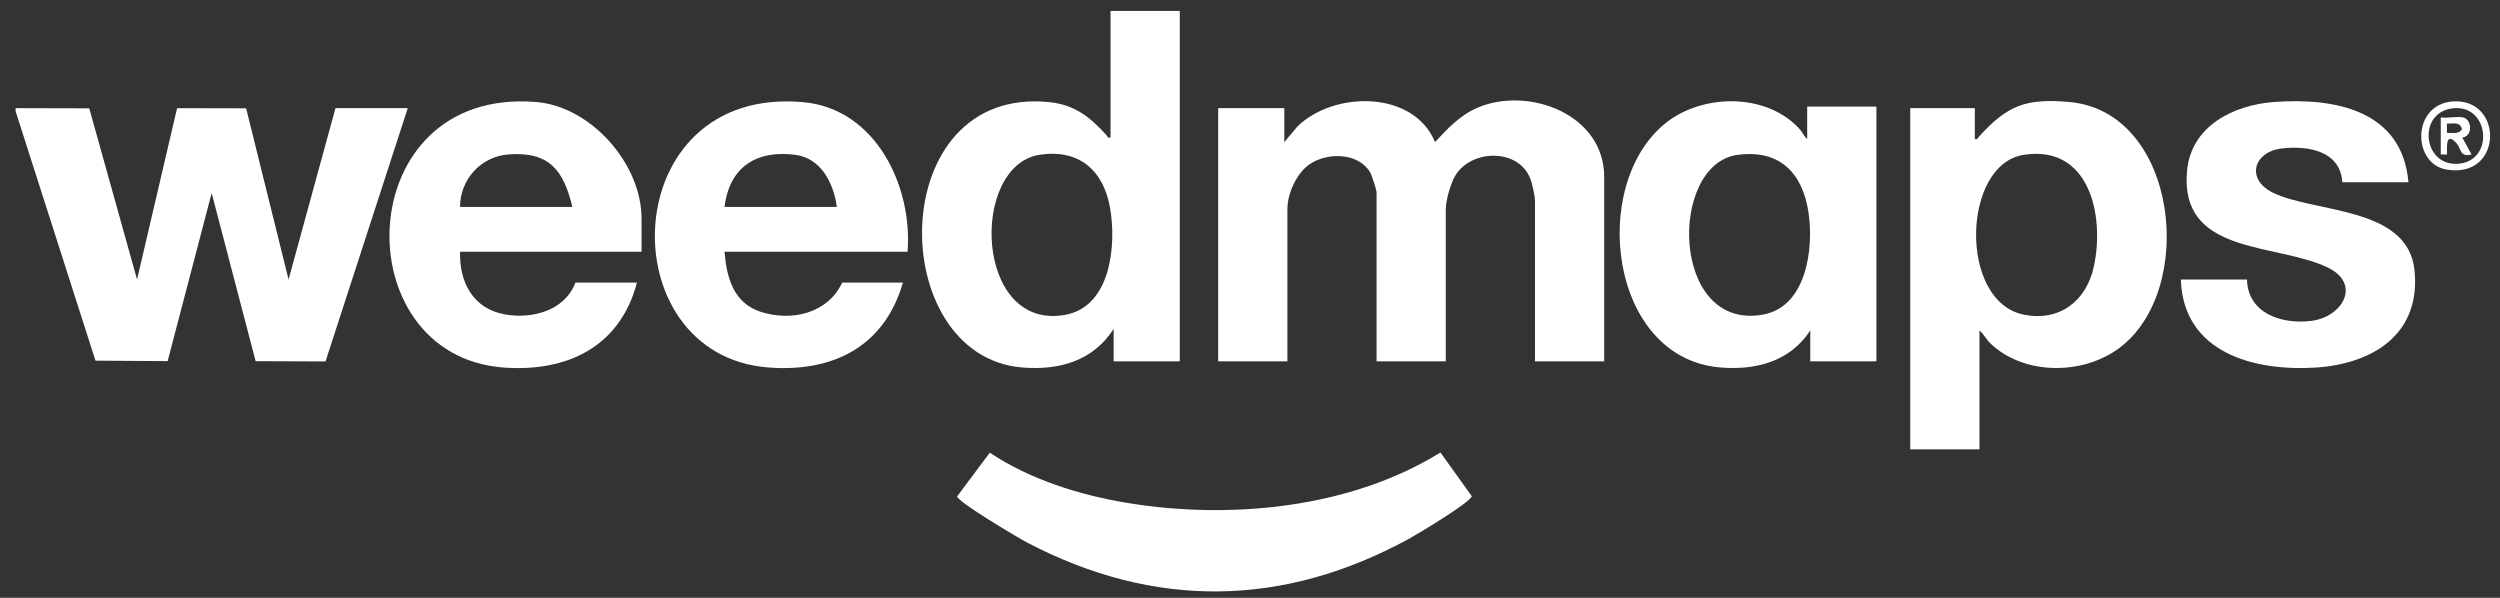
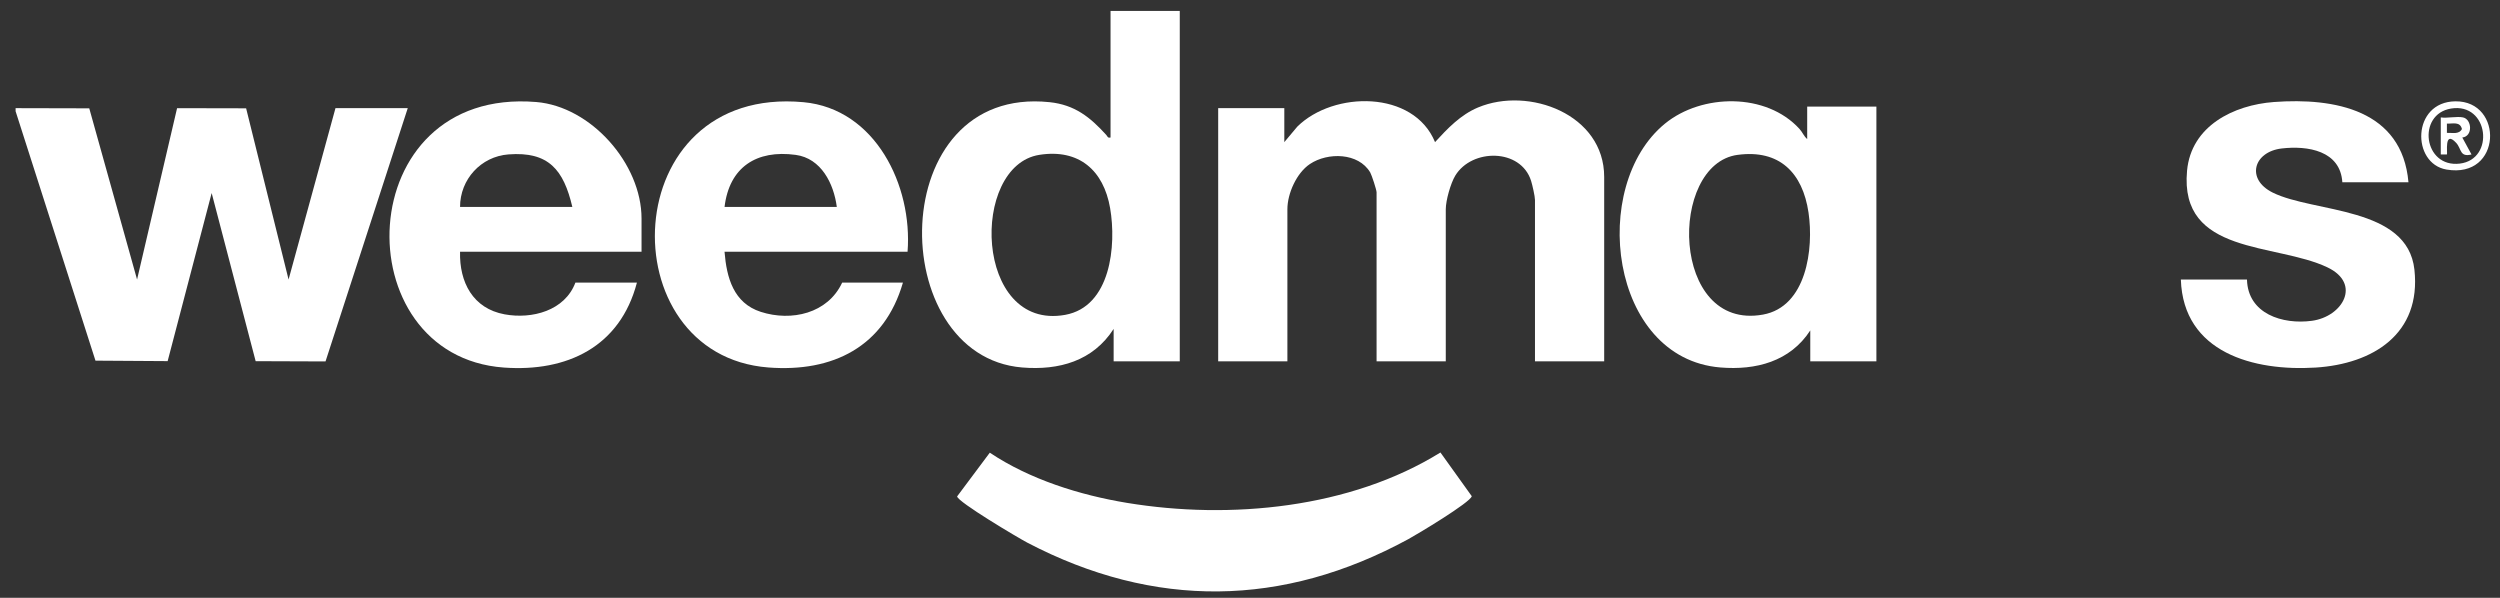
<svg xmlns="http://www.w3.org/2000/svg" fill="none" viewBox="0 0 138 33" height="33" width="138">
  <rect x="0" y="0" width="138" height="33" fill="#333333" stroke="none" />
  <path fill="white" d="M0.861 5.97L4.927 5.98L7.566 15.429L9.775 5.971L13.586 5.979L15.929 15.43L18.518 5.97H22.508L17.969 19.951L14.112 19.937L11.684 10.656L9.254 19.934L5.27 19.908L0.861 6.141V5.97Z" />
  <path fill="white" d="M70.894 7.845L71.612 6.989C73.613 5.012 78.032 4.968 79.214 7.845C79.901 7.095 80.628 6.331 81.592 5.93C84.398 4.761 88.551 6.311 88.551 9.763V19.945H84.731V11.041C84.731 10.839 84.586 10.204 84.515 9.98C83.944 8.184 81.249 8.187 80.332 9.693C80.074 10.117 79.807 11.066 79.807 11.552V19.945H75.987V10.614C75.987 10.485 75.719 9.66 75.636 9.519C74.984 8.419 73.29 8.398 72.309 9.053C71.573 9.544 71.064 10.679 71.064 11.553V19.946H67.244V5.97H70.894V7.844V7.845Z" />
  <path fill="white" d="M65.123 0.602V19.945H61.473V18.156C60.333 19.931 58.454 20.453 56.423 20.285C48.837 19.658 48.801 4.681 57.939 5.64C59.329 5.786 60.175 6.468 61.064 7.446C61.139 7.53 61.138 7.628 61.302 7.59V0.602H65.122H65.123ZM57.376 8.547C53.529 9.148 53.783 18.277 58.792 17.381C61.316 16.929 61.634 13.548 61.279 11.491C60.917 9.394 59.553 8.207 57.376 8.547Z" />
-   <path fill="white" d="M109.01 7.674C109.174 7.713 109.173 7.615 109.249 7.531C110.805 5.821 111.815 5.415 114.23 5.631C120.254 6.17 121.3 16.085 116.933 19.249C114.916 20.71 111.72 20.719 109.869 18.956C109.658 18.755 109.492 18.427 109.266 18.241V24.802H105.446V5.97H109.011V7.674H109.01ZM111.704 8.547C108.301 9.078 108.109 16.633 111.704 17.367C113.663 17.767 115.158 16.634 115.576 14.733C116.192 11.929 115.358 7.977 111.705 8.547H111.704Z" />
  <path fill="white" d="M99.926 18.241C98.812 19.958 96.923 20.447 94.961 20.284C88.842 19.777 87.704 10.259 91.906 6.824C93.943 5.159 97.503 5.104 99.334 7.119C99.501 7.303 99.582 7.536 99.757 7.674V5.885H103.577V19.945H99.927V18.241H99.926ZM95.915 8.548C92.081 9.067 92.209 18.285 97.314 17.366C99.721 16.933 100.126 13.735 99.83 11.733C99.505 9.533 98.222 8.237 95.915 8.549V8.548Z" />
  <path fill="white" d="M35.413 13.895H25.395C25.352 15.578 26.104 17.029 27.853 17.351C29.366 17.63 31.178 17.154 31.762 15.6H35.158C34.23 19.144 31.302 20.543 27.812 20.289C18.942 19.645 19.313 4.788 29.597 5.631C32.63 5.879 35.413 9.044 35.413 12.062V13.894V13.895ZM31.593 11.423C31.111 9.376 30.291 8.353 28.066 8.523C26.549 8.638 25.394 9.901 25.395 11.423H31.592H31.593Z" />
  <path fill="white" d="M50.097 13.895H39.994C40.109 15.332 40.492 16.728 41.994 17.214C43.688 17.761 45.694 17.305 46.488 15.6H49.842C48.816 19.148 45.965 20.559 42.415 20.285C33.566 19.605 33.98 4.685 44.355 5.641C48.33 6.008 50.382 10.258 50.097 13.896V13.895ZM46.192 11.424C46.024 10.139 45.335 8.74 43.92 8.549C41.766 8.257 40.257 9.219 39.995 11.424H46.192Z" />
  <path fill="white" d="M132.947 10.06H129.297C129.185 8.311 127.378 8.03 125.953 8.195C124.396 8.376 123.955 9.89 125.458 10.633C127.734 11.757 132.895 11.38 133.276 14.886C133.661 18.433 130.987 20.092 127.815 20.29C124.424 20.502 120.516 19.478 120.383 15.429H124.033C124.079 17.329 126.006 17.927 127.619 17.708C129.319 17.476 130.367 15.663 128.478 14.76C125.616 13.393 120.292 14.095 120.725 9.424C120.953 6.952 123.293 5.797 125.52 5.631C128.863 5.384 132.6 6.068 132.947 10.061V10.06Z" />
  <path fill="white" d="M54.637 24.988C56.84 26.462 59.608 27.331 62.217 27.76C67.914 28.698 74.542 28.06 79.512 24.977L81.241 27.389C81.184 27.724 78.222 29.499 77.742 29.759C70.81 33.531 63.722 33.62 56.716 29.959C56.222 29.701 52.855 27.703 52.833 27.402L54.637 24.987V24.988Z" />
  <path fill="white" d="M135.535 5.593C138.214 5.561 138.12 9.884 135.046 9.359C133.103 9.028 133.126 5.622 135.535 5.593ZM135.3 5.991C133.404 6.3 133.77 9.274 135.781 9.031C137.735 8.795 137.384 5.652 135.3 5.991Z" />
  <path fill="white" d="M135.961 6.482C136.45 6.587 136.517 7.521 135.919 7.591L136.428 8.527C135.765 8.69 135.885 8.216 135.581 7.886C134.898 7.147 135.117 8.481 135.07 8.527H134.731V6.482C135.093 6.534 135.629 6.41 135.962 6.482H135.961ZM135.069 7.335C135.368 7.321 135.733 7.435 135.899 7.123C135.792 6.698 135.413 6.835 135.069 6.823V7.335Z" />
</svg>